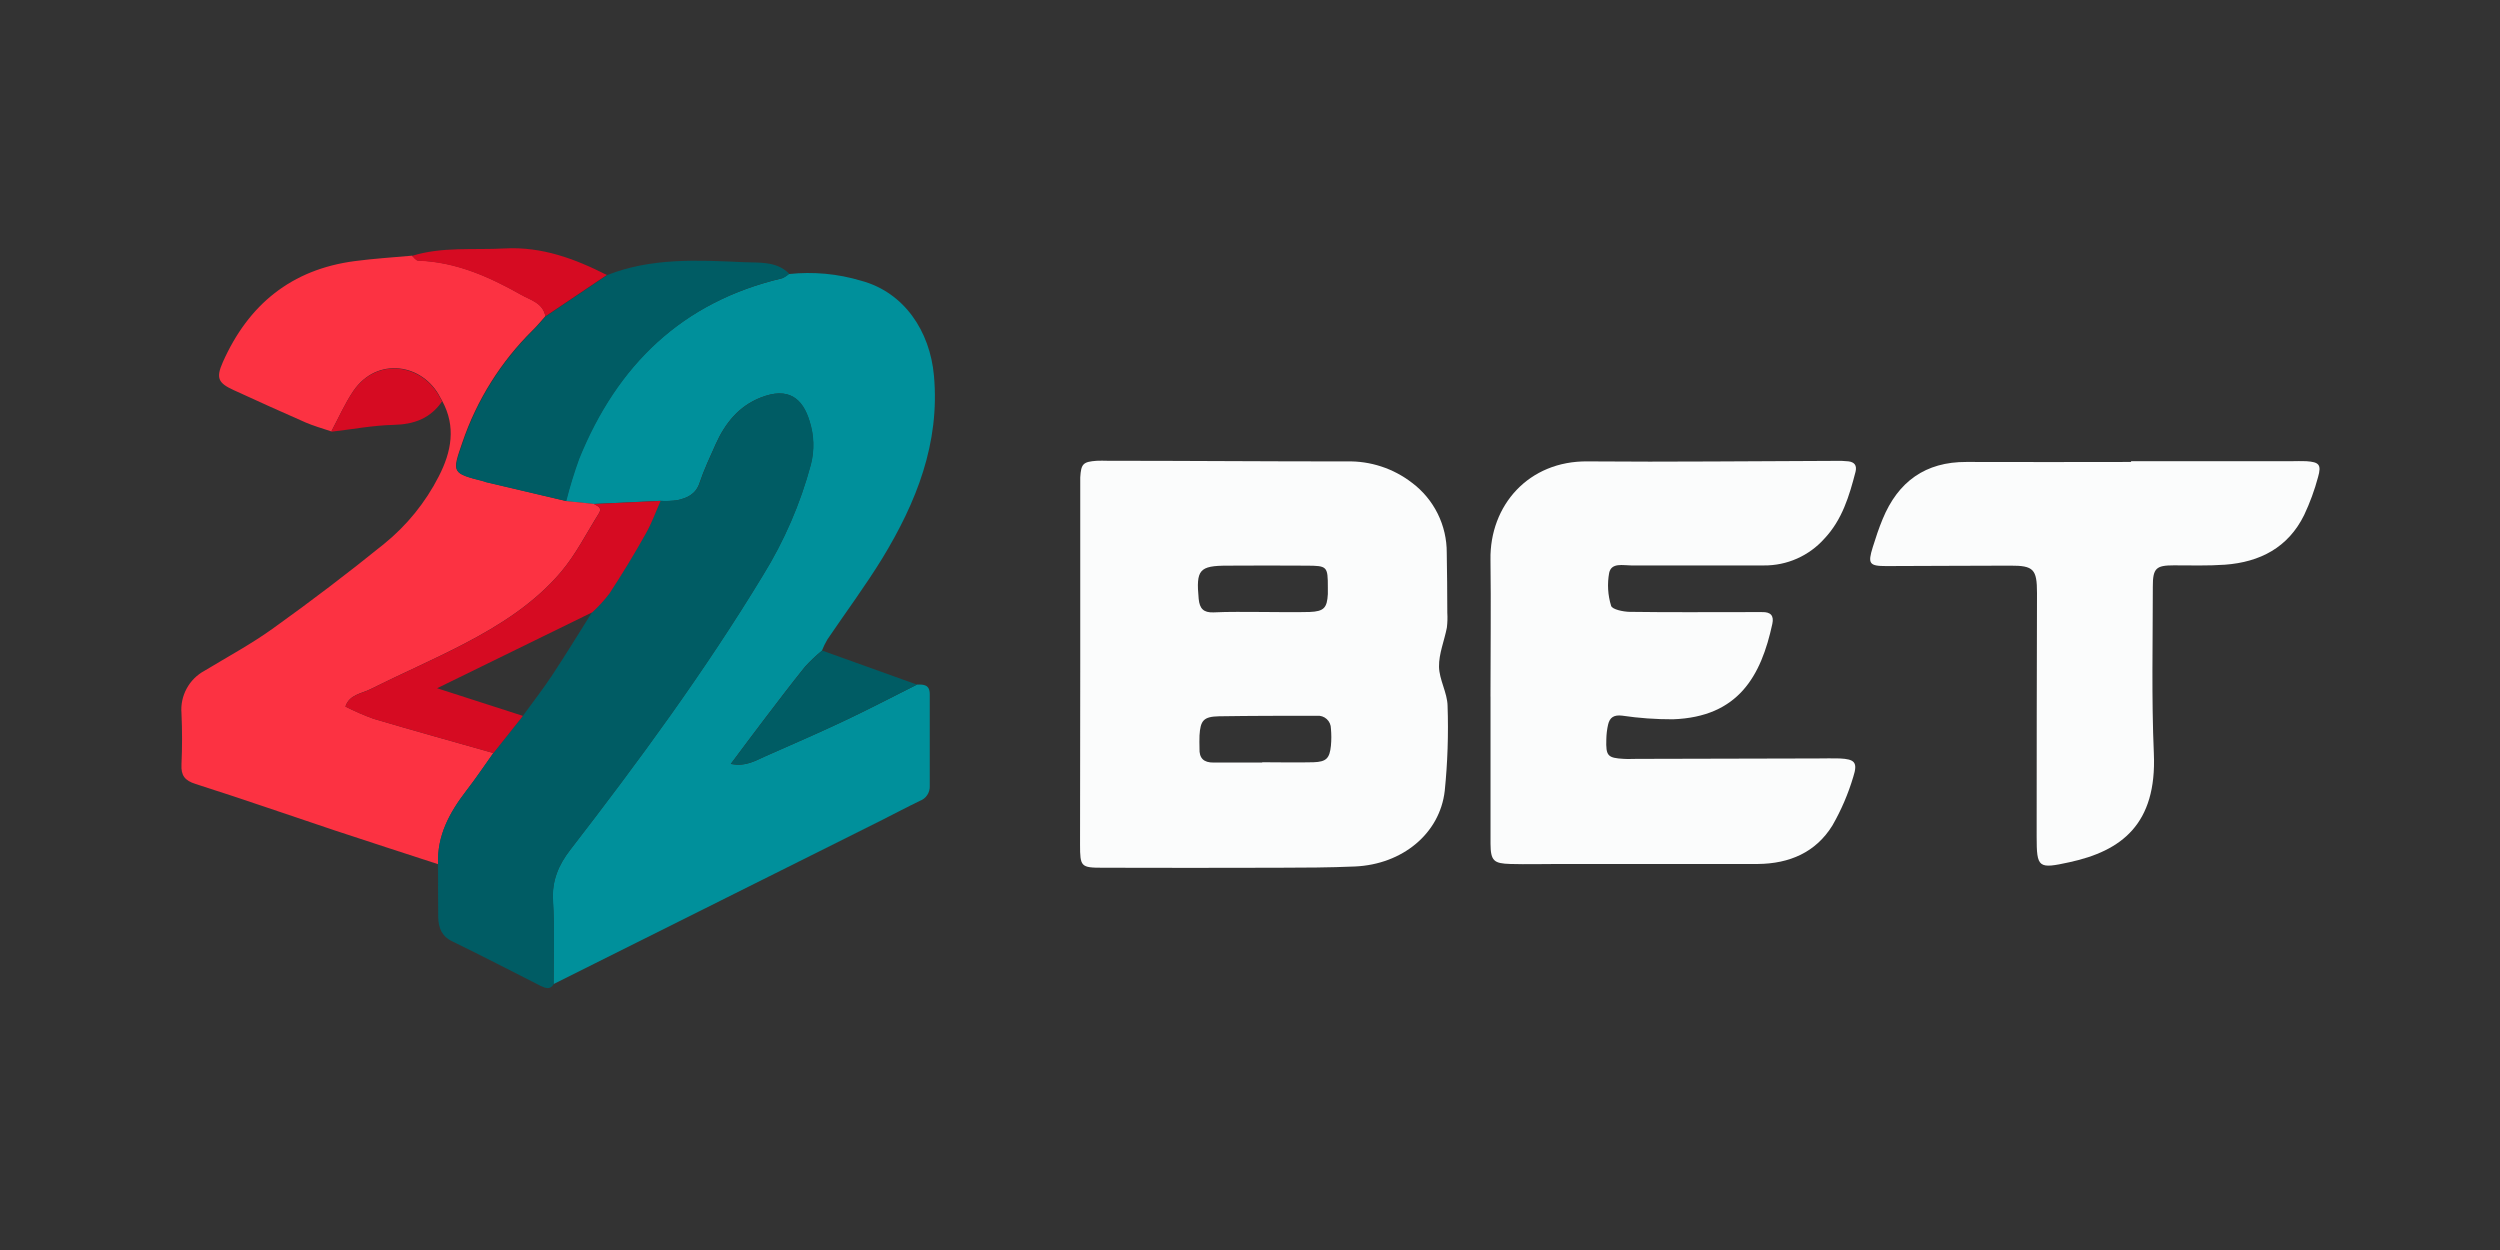
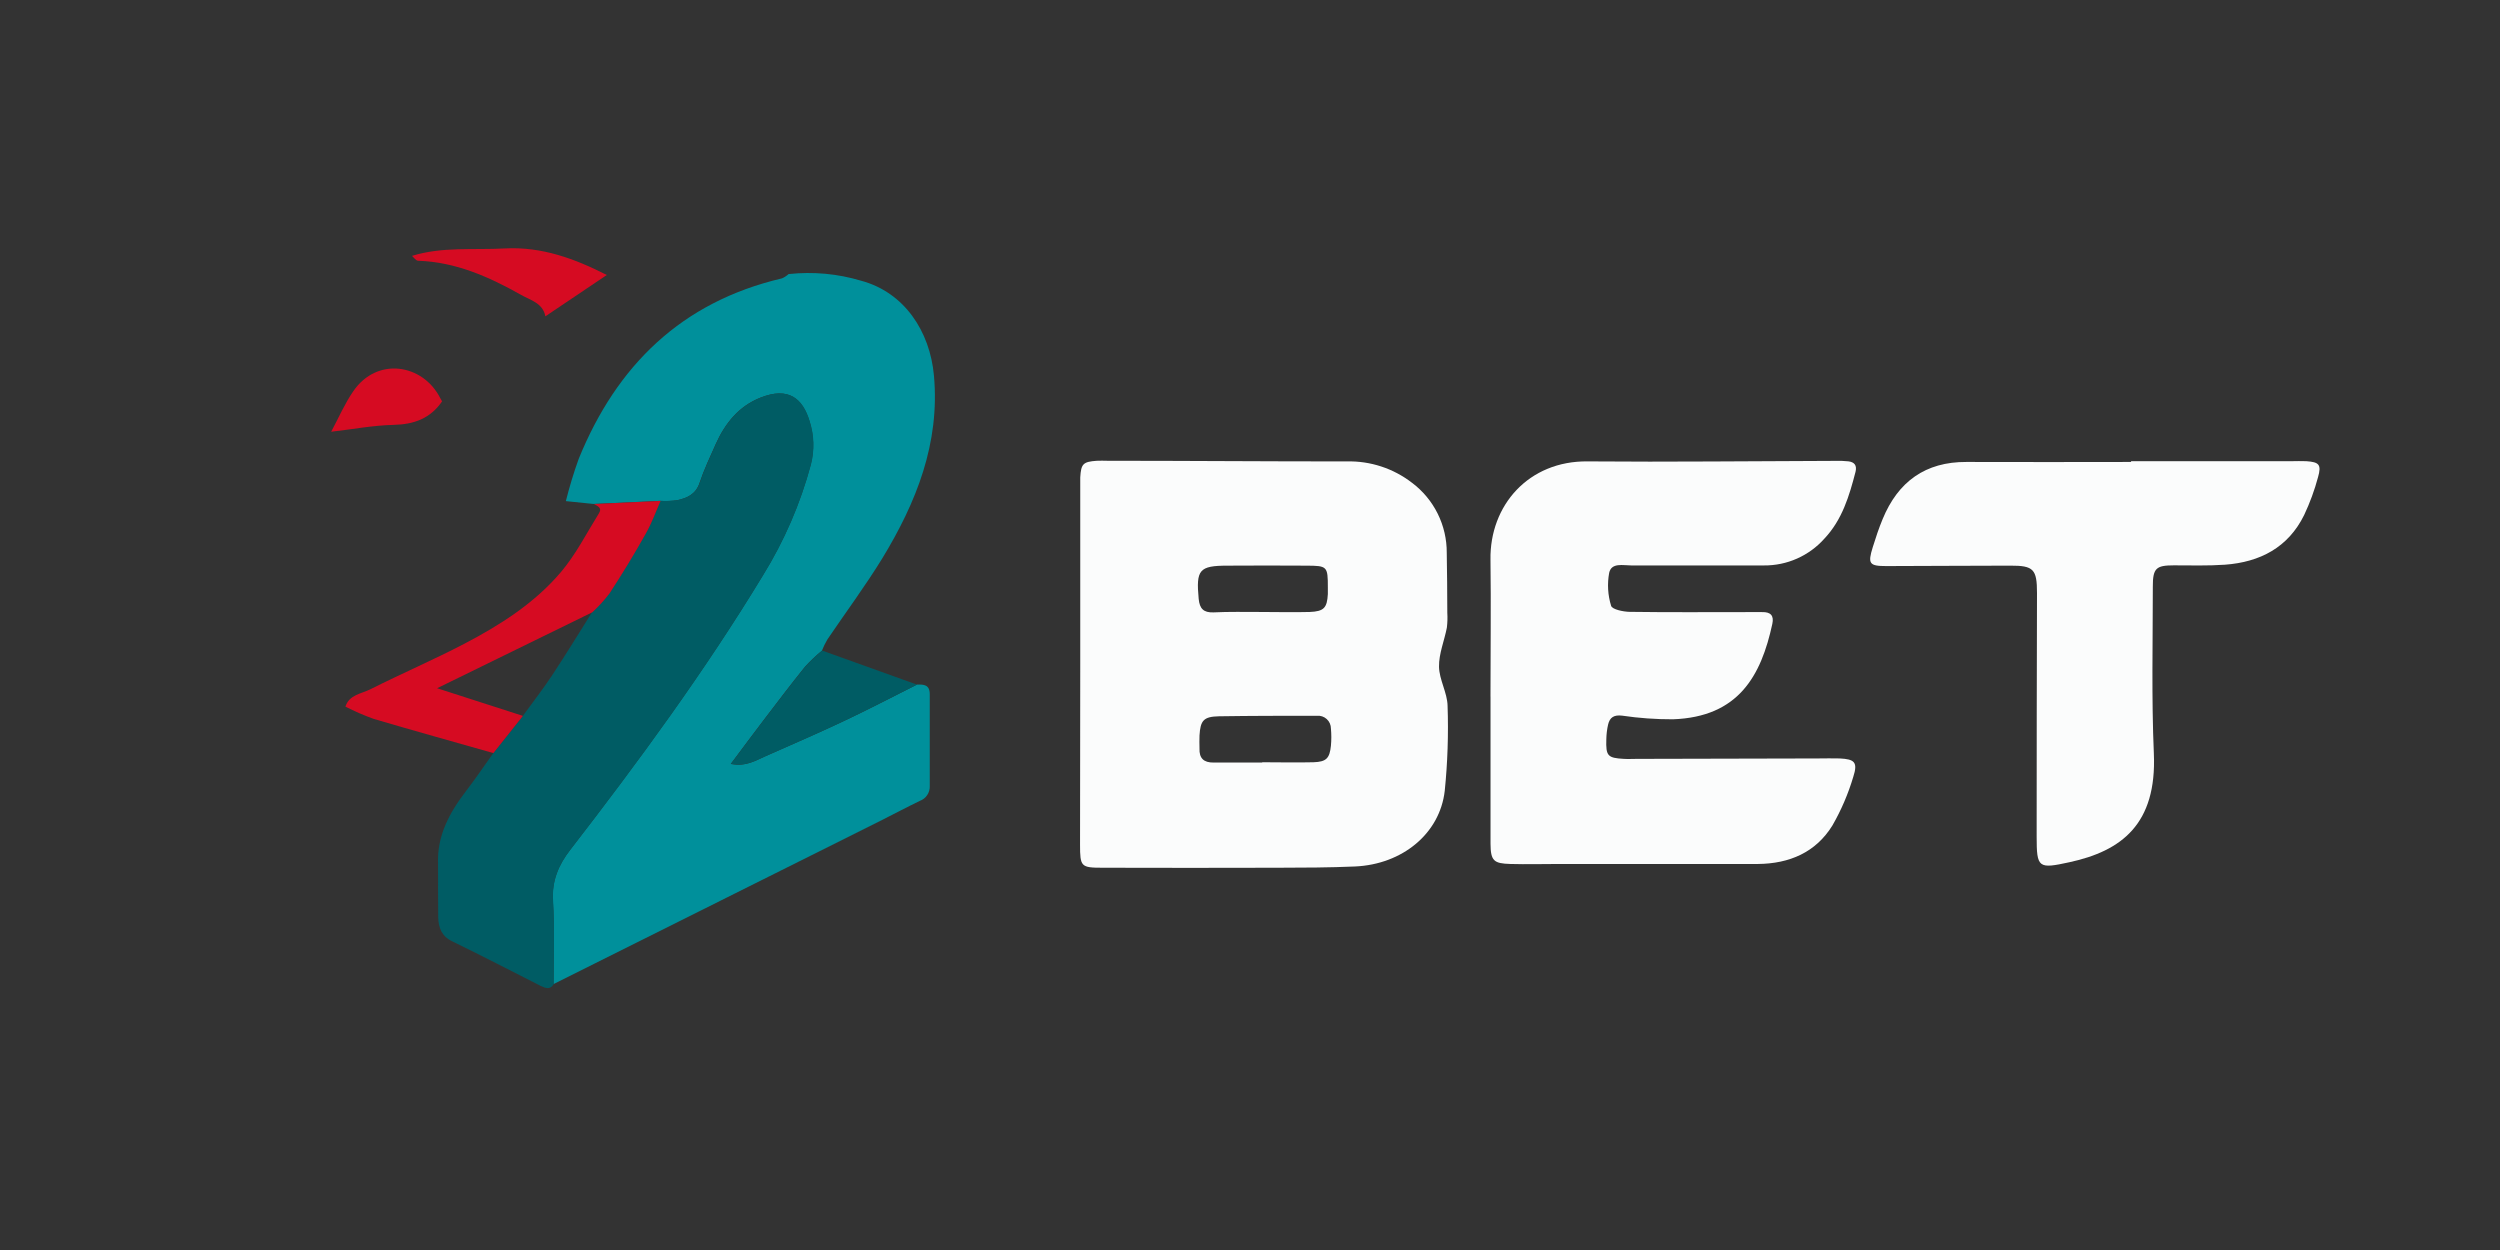
<svg xmlns="http://www.w3.org/2000/svg" width="180" height="90" viewBox="0 0 180 90" fill="none">
  <rect x="0" y="0" width="180" height="90" fill="#333333" stroke="none" />
  <g clip-path="url(#clip0_630_10631)">
    <path d="M77.778 47.756V35.3C77.778 34.992 77.778 34.685 77.778 34.377C77.836 33.392 77.981 33.247 78.969 33.176C79.225 33.158 79.48 33.176 79.736 33.176C85.474 33.176 91.215 33.225 96.953 33.222C98.655 33.177 100.32 33.721 101.666 34.762C102.448 35.349 103.081 36.111 103.515 36.986C103.949 37.862 104.172 38.827 104.166 39.804C104.197 41.239 104.197 42.673 104.206 44.114C104.228 44.472 104.218 44.832 104.175 45.188C103.994 46.13 103.594 47.066 103.609 48.002C103.624 48.938 104.206 49.873 104.225 50.816C104.296 52.861 104.228 54.909 104.021 56.945C103.667 60.023 100.965 62.236 97.557 62.387C95.71 62.467 93.863 62.474 92.016 62.477C87.812 62.489 83.605 62.489 79.394 62.477C77.827 62.477 77.763 62.406 77.763 60.814C77.769 56.465 77.774 52.113 77.778 47.756ZM90.88 54.904V54.882C92.111 54.882 93.342 54.913 94.574 54.882C95.497 54.851 95.734 54.599 95.827 53.691C95.865 53.281 95.865 52.869 95.827 52.459C95.827 52.33 95.801 52.202 95.749 52.084C95.697 51.966 95.621 51.86 95.525 51.773C95.43 51.686 95.317 51.62 95.195 51.579C95.072 51.538 94.942 51.523 94.814 51.536C92.462 51.536 90.11 51.536 87.758 51.573C86.65 51.597 86.428 51.881 86.364 52.958C86.345 53.266 86.364 53.574 86.364 53.882C86.333 54.596 86.671 54.91 87.373 54.904C88.525 54.895 89.704 54.904 90.88 54.904ZM90.763 44.062C91.942 44.062 93.124 44.095 94.3 44.062C95.337 44.022 95.55 43.754 95.605 42.772C95.605 42.618 95.605 42.464 95.605 42.31C95.605 40.771 95.568 40.734 94.066 40.727C92.169 40.715 90.272 40.715 88.374 40.727C86.333 40.727 86.111 41.035 86.305 43.116C86.373 43.824 86.653 44.114 87.364 44.092C88.491 44.037 89.633 44.062 90.763 44.062Z" fill="#FBFCFC" />
    <path d="M66.018 49.293C66.508 49.272 66.942 49.293 66.942 49.98C66.942 52.184 66.942 54.391 66.942 56.595C66.952 56.826 66.888 57.054 66.76 57.246C66.631 57.438 66.445 57.584 66.228 57.663C65.261 58.131 64.31 58.636 63.349 59.12L39.852 70.855C39.852 68.857 39.926 66.853 39.809 64.858C39.722 63.42 40.206 62.287 41.04 61.201C45.966 54.825 50.734 48.336 54.918 41.437C56.451 38.961 57.615 36.274 58.372 33.461C58.641 32.426 58.609 31.335 58.279 30.318C57.796 28.714 56.78 27.818 54.742 28.634C53.184 29.25 52.202 30.481 51.534 31.965C51.122 32.888 50.685 33.812 50.358 34.785C50.084 35.594 49.466 35.856 48.764 36.016C48.356 36.071 47.944 36.086 47.532 36.062L42.73 36.284L40.742 36.081C40.998 35.053 41.307 34.039 41.665 33.042C44.402 26.307 49.078 21.738 56.303 20.042C56.477 19.966 56.637 19.862 56.777 19.734C58.536 19.542 60.316 19.706 62.01 20.215C65.11 21.052 66.957 23.853 67.244 27.039C67.684 31.919 65.972 36.179 63.519 40.212C62.287 42.213 60.89 44.094 59.575 46.036C59.423 46.297 59.289 46.569 59.175 46.849C58.743 47.205 58.337 47.591 57.959 48.003C56.937 49.269 55.958 50.568 54.97 51.861C54.21 52.858 53.465 53.865 52.612 55.004C53.708 55.216 54.4 54.761 55.118 54.444C56.965 53.622 58.852 52.815 60.693 51.944C62.506 51.094 64.258 50.177 66.018 49.293Z" fill="#00909B" />
-     <path d="M40.775 36.078L42.764 36.282C43.019 36.435 43.38 36.54 43.124 36.956C42.228 38.375 41.468 39.911 40.394 41.179C38.491 43.423 36.013 45 33.427 46.348C31.211 47.505 28.905 48.503 26.67 49.62C26.026 49.944 25.155 50.005 24.872 50.87C25.531 51.207 26.211 51.502 26.907 51.754C29.776 52.603 32.657 53.404 35.526 54.217C34.877 55.14 34.255 56.063 33.575 56.935C32.371 58.502 31.46 60.167 31.549 62.224C29.087 61.417 26.593 60.62 24.124 59.798C20.778 58.683 17.447 57.517 14.085 56.448C13.294 56.196 13.029 55.833 13.066 55.045C13.122 53.813 13.122 52.582 13.066 51.35C13.015 50.734 13.146 50.115 13.442 49.572C13.738 49.028 14.186 48.583 14.732 48.291C16.397 47.281 18.118 46.36 19.703 45.212C22.406 43.277 25.054 41.261 27.646 39.166C29.288 37.838 30.632 36.18 31.592 34.299C32.501 32.529 32.848 30.731 31.842 28.872C31.789 28.782 31.737 28.696 31.691 28.604C30.459 26.194 27.175 25.63 25.448 28.142C24.832 29.05 24.383 30.085 23.856 31.061C23.241 30.851 22.603 30.679 22.009 30.42C20.276 29.663 18.558 28.881 16.837 28.093C15.701 27.579 15.541 27.216 16.04 26.083C17.887 21.921 20.987 19.396 25.546 18.799C26.913 18.617 28.292 18.534 29.668 18.408C29.813 18.531 29.958 18.756 30.108 18.759C32.827 18.845 35.225 19.917 37.531 21.222C38.196 21.598 39.091 21.801 39.27 22.761C38.962 23.103 38.679 23.46 38.346 23.78C36.056 26.041 34.325 28.805 33.289 31.852C32.528 34.059 32.516 34.056 34.828 34.653C34.877 34.653 34.92 34.693 34.969 34.705L40.775 36.078Z" fill="#FC3242" />
    <path d="M107.315 50.151C107.315 46.869 107.358 43.588 107.315 40.3C107.251 36.39 110.058 33.17 114.316 33.22C120.263 33.272 126.211 33.198 132.171 33.183C132.479 33.174 132.787 33.185 133.094 33.217C133.519 33.275 133.71 33.506 133.599 33.965C133.149 35.71 132.635 37.425 131.358 38.779C130.811 39.394 130.139 39.885 129.386 40.218C128.634 40.552 127.819 40.72 126.996 40.712C123.819 40.712 120.638 40.712 117.453 40.712C116.861 40.712 116.027 40.491 115.861 41.242C115.715 42.034 115.762 42.849 116 43.618C116.073 43.877 116.865 44.046 117.332 44.053C120.152 44.093 122.972 44.071 125.792 44.071C126.149 44.071 126.509 44.071 126.869 44.071C127.485 44.053 127.738 44.324 127.608 44.918C126.802 48.655 125.179 51.622 120.451 51.789C119.227 51.793 118.005 51.706 116.794 51.527C116.212 51.456 115.901 51.647 115.781 52.176C115.703 52.525 115.661 52.881 115.655 53.239C115.618 54.43 115.75 54.572 116.917 54.639C117.225 54.658 117.533 54.639 117.84 54.639L130.915 54.608C131.426 54.608 131.94 54.59 132.454 54.608C133.54 54.658 133.774 54.886 133.436 55.932C133.073 57.154 132.569 58.33 131.933 59.435C130.736 61.378 128.827 62.184 126.583 62.206C121.818 62.206 117.04 62.206 112.281 62.206C111.102 62.206 109.923 62.24 108.744 62.206C107.565 62.172 107.325 61.99 107.318 60.756C107.318 57.219 107.318 53.676 107.318 50.145L107.315 50.151Z" fill="#FBFCFC" />
    <path d="M153.445 33.206H164.977C165.337 33.206 165.698 33.187 166.055 33.206C166.978 33.27 167.157 33.452 166.898 34.357C166.647 35.294 166.312 36.207 165.898 37.084C164.746 39.424 162.718 40.471 160.206 40.658C158.974 40.745 157.743 40.705 156.512 40.705C155.234 40.705 155 40.914 155.003 42.244C155.003 46.246 154.905 50.248 155.077 54.25C155.299 59.35 152.737 61.268 149.009 62.078C146.762 62.568 146.639 62.509 146.639 60.231C146.639 54.388 146.647 48.545 146.664 42.702C146.664 40.982 146.417 40.72 144.74 40.726C141.766 40.726 138.795 40.754 135.812 40.757C134.581 40.757 134.47 40.587 134.839 39.396C135.052 38.713 135.277 38.029 135.551 37.371C136.659 34.68 138.629 33.245 141.59 33.261C145.537 33.279 149.484 33.261 153.43 33.261L153.445 33.206Z" fill="#FBFCFC" />
    <path d="M31.54 62.229C31.451 60.173 32.362 58.507 33.566 56.94C34.246 56.057 34.868 55.13 35.517 54.222L37.645 51.544C38.349 50.571 39.091 49.623 39.753 48.622C40.741 47.126 41.674 45.596 42.629 44.079C43.078 43.667 43.49 43.217 43.86 42.733C44.777 41.317 45.653 39.874 46.486 38.405C46.907 37.663 47.2 36.844 47.548 36.059C47.959 36.083 48.371 36.068 48.779 36.013C49.481 35.853 50.1 35.591 50.374 34.782C50.7 33.818 51.137 32.892 51.55 31.962C52.218 30.469 53.2 29.256 54.758 28.631C56.795 27.815 57.811 28.711 58.295 30.315C58.625 31.332 58.657 32.423 58.387 33.458C57.63 36.271 56.467 38.958 54.933 41.434C50.749 48.333 45.984 54.822 41.055 61.198C40.215 62.284 39.732 63.417 39.824 64.855C39.941 66.847 39.861 68.857 39.867 70.852C39.621 71.276 39.304 71.159 38.944 70.993C36.816 69.913 34.699 68.814 32.556 67.773C31.789 67.404 31.574 66.785 31.552 66.055C31.54 64.781 31.54 63.504 31.54 62.229Z" fill="#005C64" />
-     <path d="M40.775 36.079L35.006 34.722C34.957 34.722 34.914 34.685 34.865 34.669C32.537 34.072 32.55 34.075 33.325 31.868C34.361 28.821 36.093 26.057 38.383 23.796C38.691 23.488 38.999 23.119 39.307 22.777L43.73 19.8C46.907 18.551 50.241 18.726 53.535 18.877C54.613 18.932 55.906 18.772 56.826 19.714C56.686 19.842 56.526 19.946 56.352 20.022C49.127 21.718 44.451 26.287 41.714 33.022C41.35 34.025 41.036 35.045 40.775 36.079Z" fill="#005C64" />
    <path d="M66.018 49.292C64.251 50.176 62.5 51.093 60.714 51.937C58.867 52.808 57.002 53.614 55.139 54.436C54.422 54.744 53.729 55.209 52.633 54.996C53.486 53.858 54.231 52.842 54.991 51.853C55.98 50.56 56.959 49.261 57.98 47.996C58.358 47.584 58.765 47.198 59.197 46.842L66.018 49.292Z" fill="#005C64" />
    <path d="M43.691 19.799L39.267 22.776C39.088 21.819 38.193 21.615 37.528 21.237C35.222 19.938 32.824 18.866 30.105 18.774C29.955 18.774 29.798 18.546 29.665 18.423C31.854 17.743 34.12 18.014 36.355 17.887C39.017 17.749 41.391 18.629 43.691 19.799Z" fill="#D60B22" />
    <path d="M23.844 31.086C24.37 30.11 24.811 29.076 25.436 28.168C27.163 25.656 30.438 26.219 31.679 28.63C31.725 28.722 31.777 28.808 31.829 28.898C30.986 30.129 29.816 30.557 28.342 30.591C26.867 30.625 25.355 30.911 23.844 31.086Z" fill="#D60B22" />
    <path d="M37.651 51.545L35.523 54.223C32.645 53.404 29.764 52.604 26.904 51.76C26.208 51.509 25.528 51.214 24.869 50.877C25.152 50.012 26.023 49.953 26.667 49.627C28.902 48.503 31.207 47.512 33.424 46.355C36.01 45.006 38.488 43.43 40.39 41.186C41.465 39.917 42.237 38.381 43.121 36.962C43.383 36.547 43.016 36.442 42.761 36.288L47.563 36.066C47.215 36.851 46.923 37.67 46.501 38.412C45.68 39.88 44.805 41.322 43.875 42.74C43.505 43.224 43.093 43.675 42.644 44.086L31.472 49.553L37.651 51.545Z" fill="#D60B22" />
  </g>
  <defs>
    <clipPath id="clip0_630_10631">
      <rect width="153.94" height="53.266" fill="white" transform="translate(13.06 17.883)" />
    </clipPath>
  </defs>
</svg>